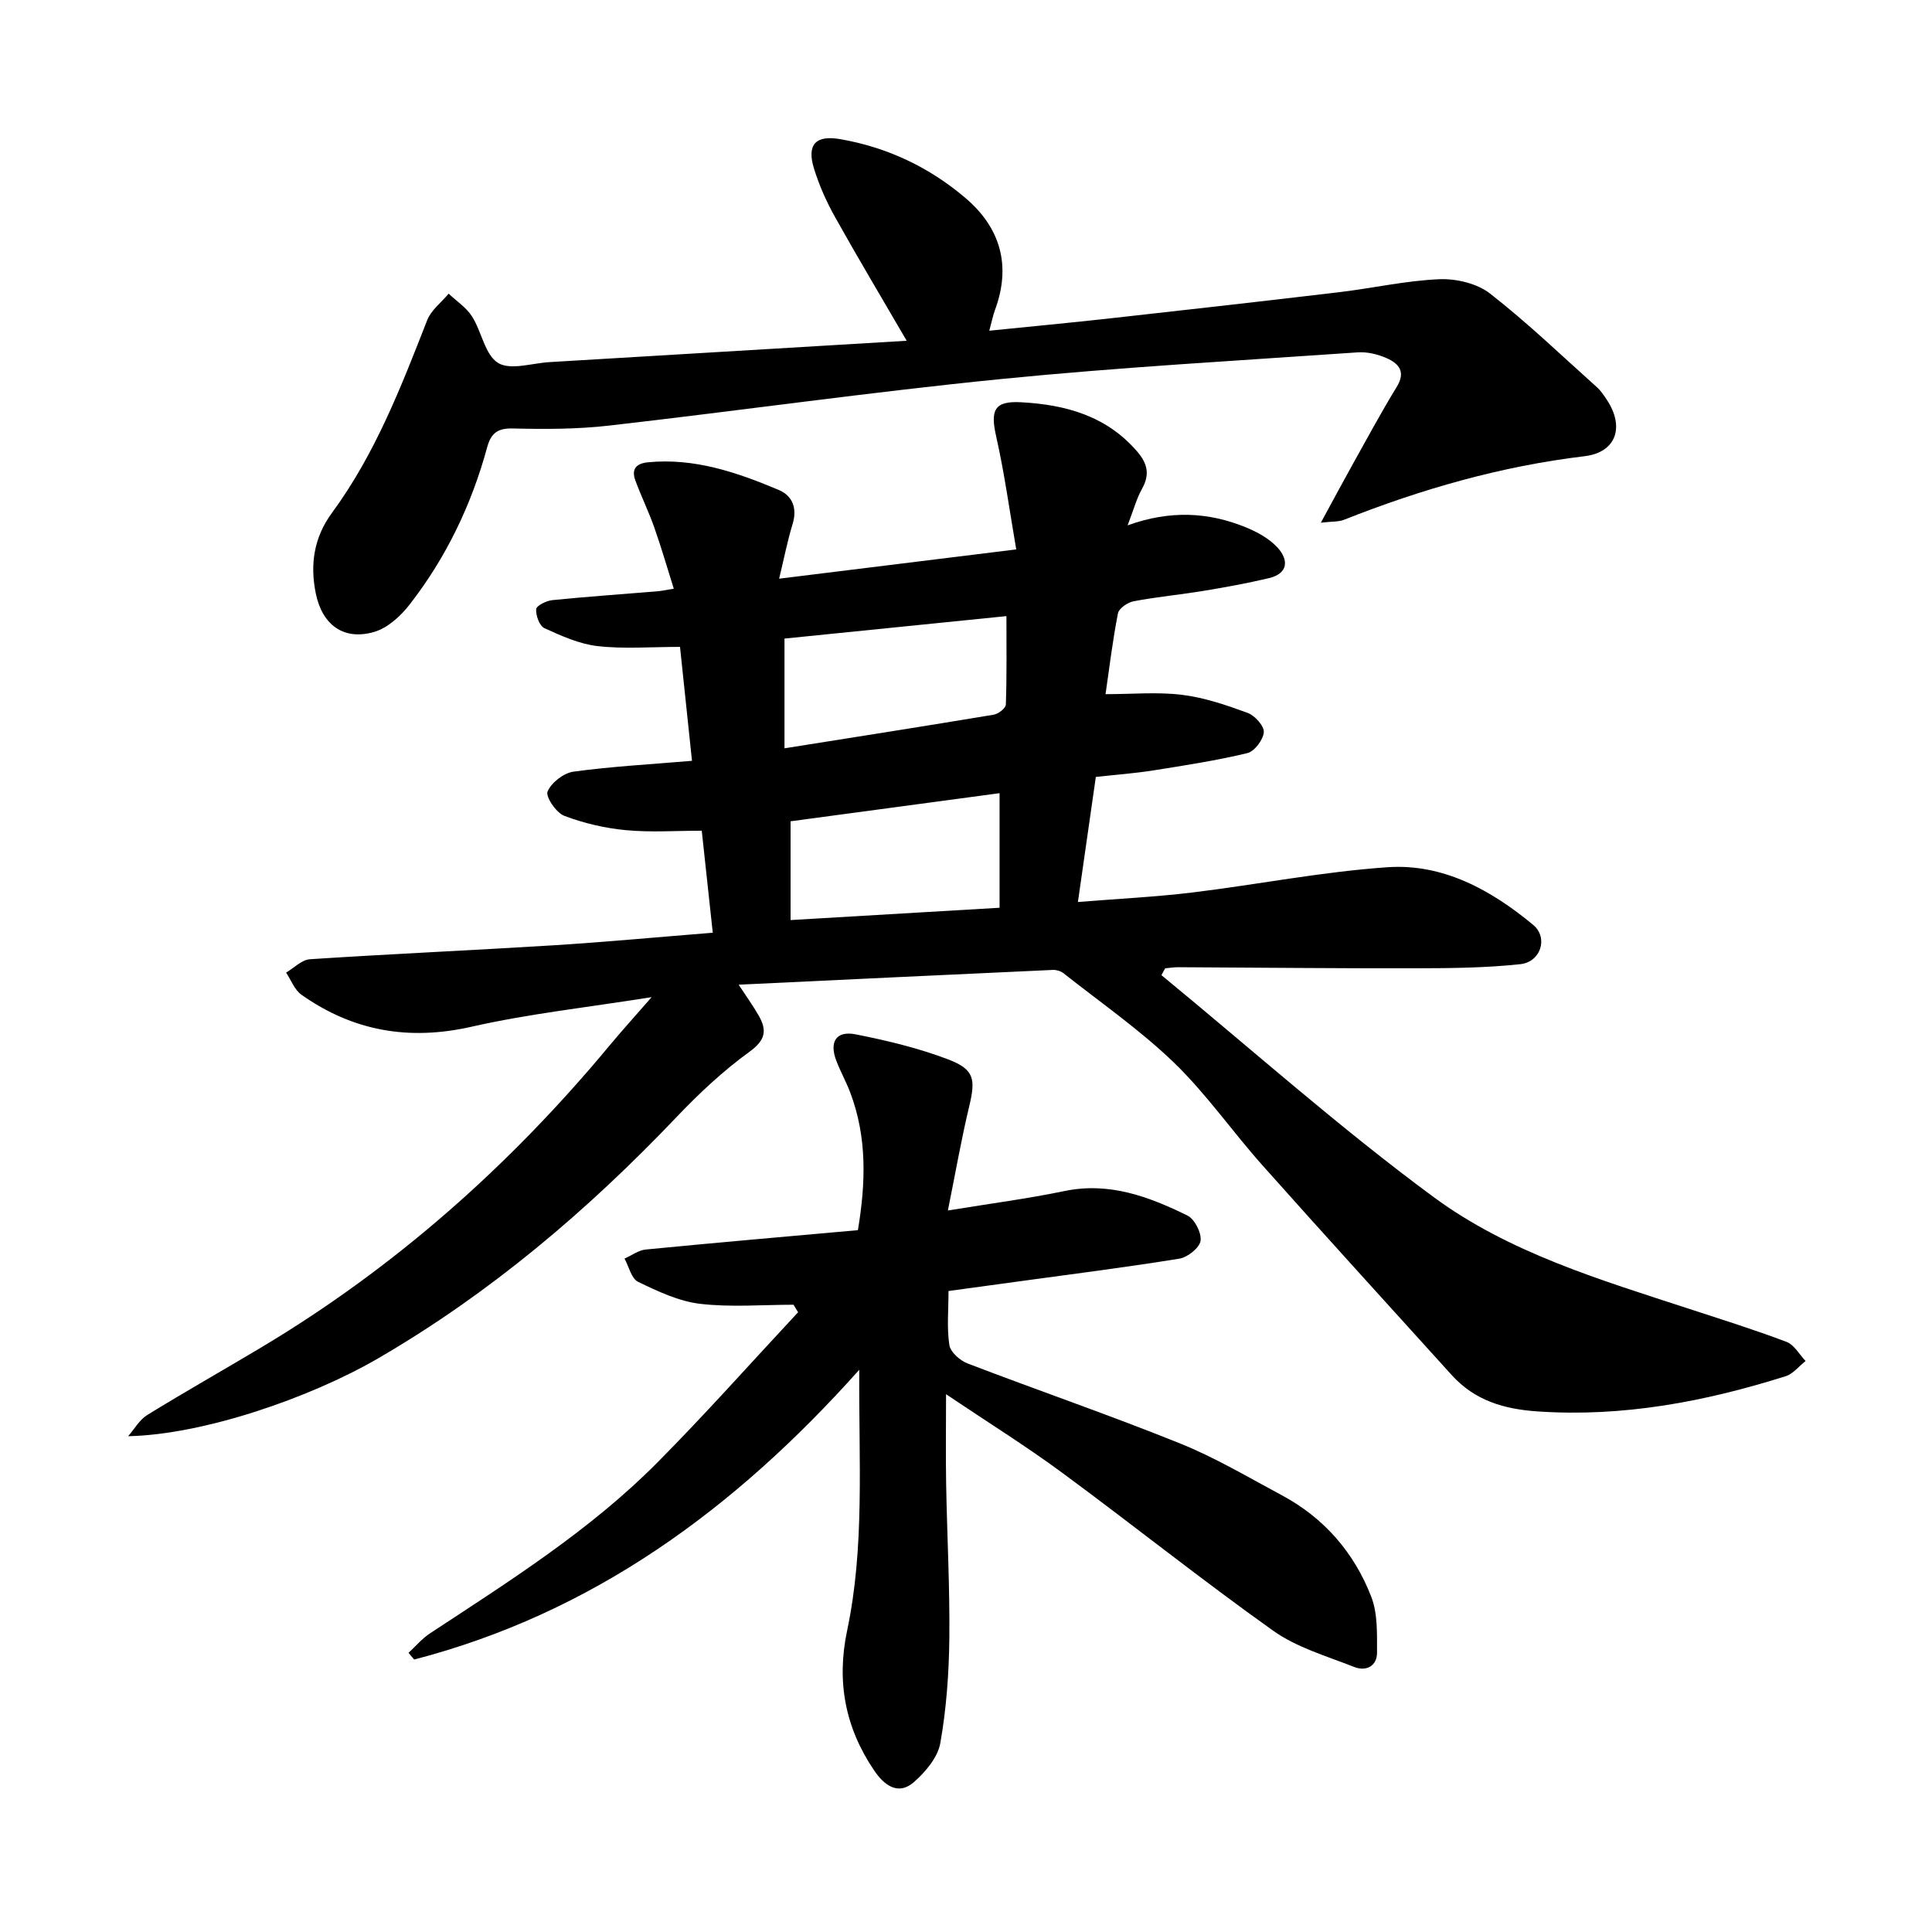
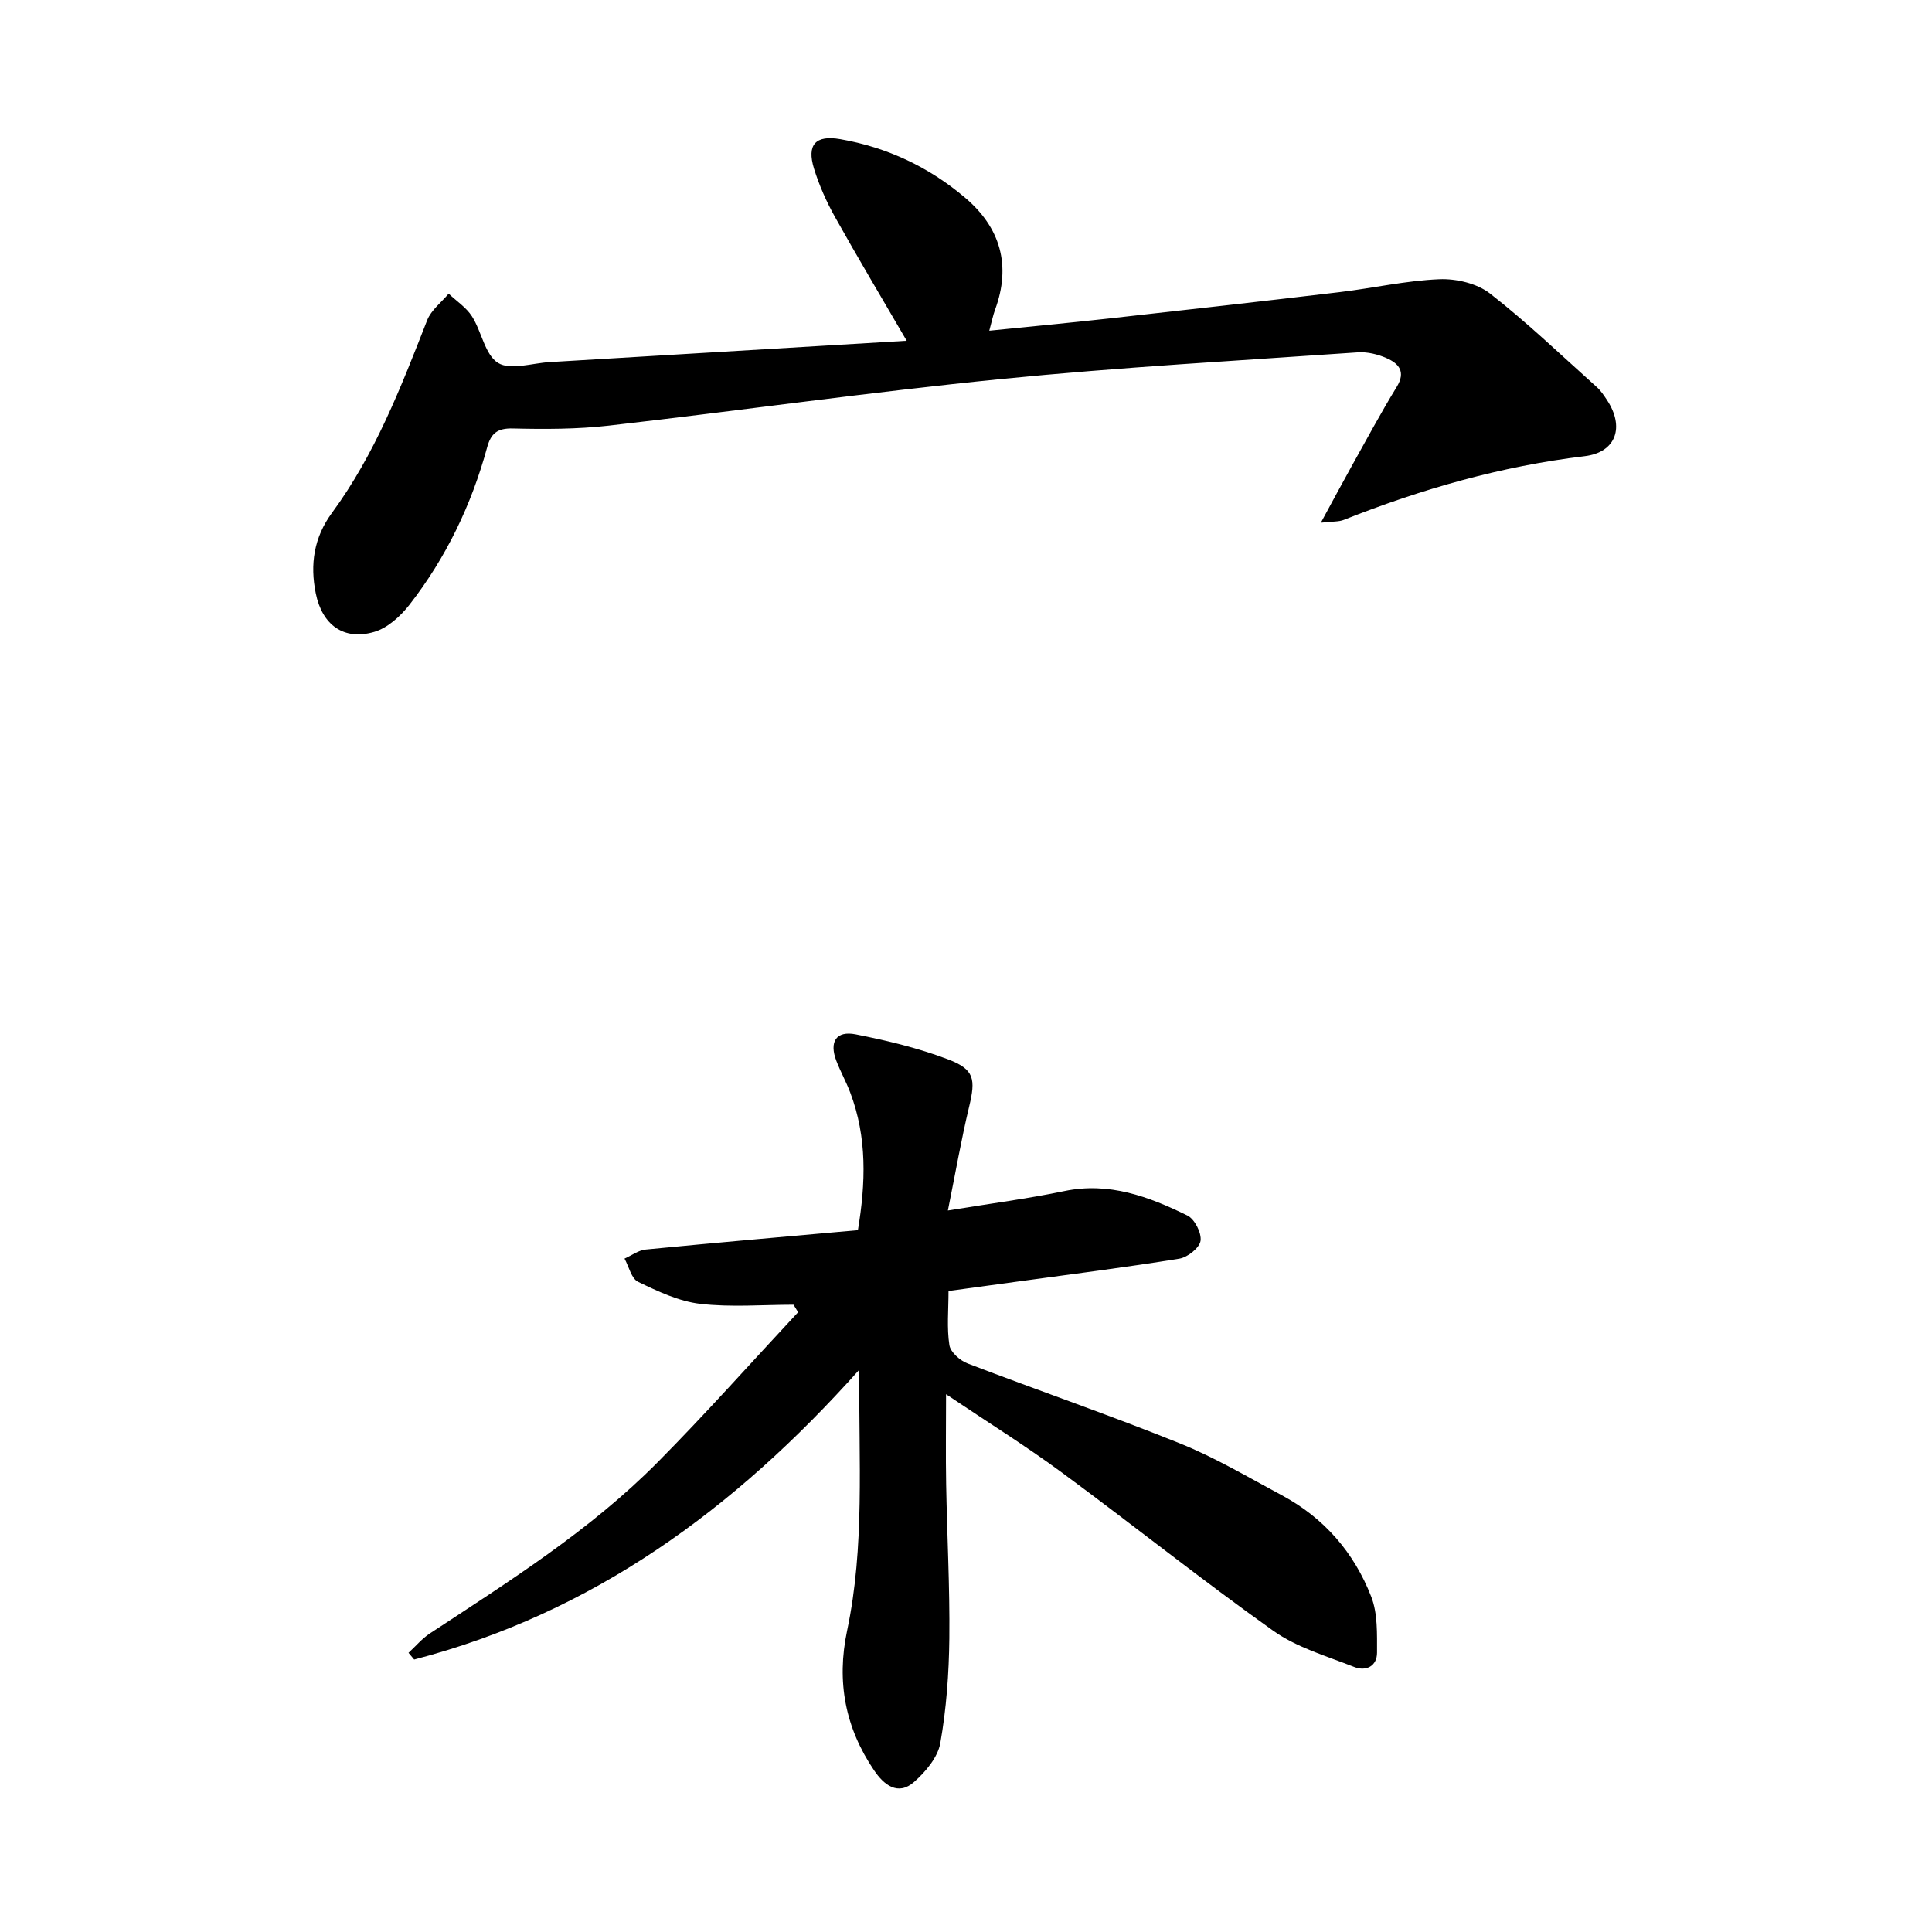
<svg xmlns="http://www.w3.org/2000/svg" enable-background="new 0 0 400 400" viewBox="0 0 400 400">
-   <path d="m240.47 201.9c18.73 15.4 36.87 31.59 56.36 45.95 15.62 11.51 34.47 17.11 52.85 23.12 6.76 2.21 13.56 4.33 20.2 6.85 1.59.6 2.64 2.6 3.95 3.96-1.37 1.07-2.58 2.66-4.13 3.15-16.7 5.27-33.66 8.49-51.36 7.29-7.04-.48-13.02-2.28-17.77-7.52-13.09-14.46-26.23-28.88-39.2-43.44-6.23-6.99-11.62-14.79-18.32-21.26-7.03-6.78-15.17-12.42-22.86-18.5-.57-.45-1.47-.72-2.19-.69-21.51.98-43.02 2.01-65.07 3.06 1.52 2.33 2.97 4.32 4.18 6.45 1.72 3.03 1.37 5.04-1.93 7.43-5.47 3.96-10.49 8.67-15.16 13.58-18.37 19.29-38.48 36.36-61.57 49.81-14.36 8.37-36.5 15.9-51.92 16.21 1.3-1.48 2.34-3.39 3.94-4.38 7.82-4.82 15.83-9.34 23.72-14.06 27.65-16.55 51.38-37.62 71.93-62.35 2.61-3.14 5.36-6.17 8.79-10.11-13.16 2.1-25.4 3.43-37.32 6.13-12.95 2.93-24.5.9-35.18-6.63-1.43-1.01-2.14-3.03-3.18-4.58 1.64-.96 3.23-2.65 4.93-2.77 16.77-1.1 33.56-1.84 50.34-2.88 10.87-.68 21.71-1.7 33.07-2.61-.77-7.12-1.48-13.69-2.28-21.12-5.3 0-10.53.37-15.67-.11-4.34-.41-8.74-1.43-12.81-2.98-1.66-.63-3.9-3.96-3.44-5.03.78-1.85 3.34-3.83 5.37-4.11 7.83-1.07 15.76-1.5 24.53-2.24-.82-7.74-1.62-15.35-2.48-23.59-6.03 0-11.6.46-17.06-.16-3.78-.43-7.49-2.11-11.01-3.71-1.02-.47-1.81-2.63-1.71-3.94.06-.73 2.12-1.75 3.35-1.87 7.24-.73 14.51-1.23 21.77-1.83.76-.06 1.52-.24 3.37-.54-1.41-4.48-2.61-8.64-4.05-12.71-1.16-3.27-2.69-6.41-3.9-9.67-.86-2.33.1-3.55 2.63-3.79 9.61-.93 18.41 2.09 27.01 5.71 2.94 1.24 3.91 3.84 2.89 7.15-1.05 3.42-1.73 6.95-2.77 11.24 16.51-2.04 32.17-3.97 49.09-6.06-1.38-7.99-2.43-15.76-4.15-23.38-1.23-5.43-.43-7.39 5.12-7.09 9.21.49 17.78 2.81 24.15 10.3 2.13 2.51 2.53 4.75.91 7.65-1.12 2-1.72 4.3-2.97 7.54 8.83-3.19 16.73-2.73 24.39.37 2.41.98 4.93 2.35 6.65 4.23 2.3 2.51 2.28 5.36-1.79 6.33-4.44 1.05-8.95 1.88-13.46 2.62-4.84.8-9.74 1.25-14.56 2.17-1.23.23-3.03 1.47-3.23 2.5-1.09 5.55-1.77 11.19-2.57 16.73 5.58 0 10.79-.49 15.87.14 4.62.57 9.18 2.13 13.58 3.75 1.48.55 3.42 2.72 3.32 3.99-.14 1.59-1.94 3.98-3.43 4.33-6.43 1.54-12.99 2.55-19.54 3.59-3.74.59-7.53.86-11.81 1.34-1.2 8.4-2.4 16.78-3.71 25.89 8.27-.67 15.98-1.04 23.62-1.96 13.51-1.64 26.94-4.31 40.49-5.24 11.5-.79 21.44 4.72 30.13 11.92 3.2 2.65 1.6 7.7-2.63 8.15-7.06.76-14.21.84-21.33.85-16.51.04-33.01-.14-49.52-.22-.9 0-1.8.15-2.69.23-.28.46-.52.94-.77 1.42zm-32.1-74.34c-15.31 1.55-30.8 3.12-45.95 4.65v22.72c14.95-2.37 29.14-4.6 43.31-6.96.97-.16 2.49-1.34 2.52-2.09.21-5.96.12-11.93.12-18.32zm-44.69 42.48v20.45c14.67-.86 28.69-1.69 43.27-2.55 0-7.95 0-15.63 0-23.72-14.56 1.95-29.08 3.91-43.27 5.82z" />
-   <path d="m164.29 270.13c-6.46 0-12.98.56-19.35-.19-4.41-.52-8.74-2.58-12.83-4.55-1.39-.67-1.9-3.15-2.81-4.81 1.46-.65 2.88-1.73 4.39-1.88 14.51-1.42 29.03-2.67 43.93-4.01 1.62-9.72 1.94-19.21-1.6-28.52-.84-2.22-2.01-4.31-2.86-6.53-1.52-3.93-.05-6.29 4-5.49 6.47 1.28 12.98 2.84 19.13 5.18 5.48 2.08 5.72 4.11 4.36 9.79-1.61 6.71-2.79 13.51-4.4 21.5 8.98-1.47 16.6-2.46 24.1-4.02 9.3-1.94 17.51 1.15 25.49 5.06 1.5.74 2.96 3.61 2.72 5.24-.22 1.46-2.68 3.41-4.38 3.69-11.09 1.8-22.25 3.2-33.39 4.73-4.68.64-9.37 1.28-14.41 1.97 0 3.96-.37 7.65.18 11.2.22 1.45 2.2 3.2 3.77 3.8 14.61 5.6 29.42 10.69 43.94 16.54 7.31 2.94 14.18 7.03 21.16 10.77 8.73 4.68 14.93 11.86 18.47 20.98 1.36 3.49 1.19 7.69 1.2 11.56.01 2.85-2.3 3.95-4.72 2.99-5.71-2.25-11.87-4.02-16.77-7.5-14.87-10.57-29.13-21.99-43.83-32.81-7.47-5.5-15.38-10.42-23.91-16.16 0 6.52-.09 12.6.02 18.68.19 10.62.77 21.24.66 31.86-.08 7.25-.61 14.58-1.87 21.7-.52 2.93-3.03 5.92-5.41 8.02-3.38 2.99-6.3.57-8.29-2.37-5.98-8.82-7.83-18.37-5.59-28.97 3.66-17.35 2.39-34.97 2.51-53.98-25.92 29.02-55.32 50.41-92.15 59.99-.39-.46-.78-.93-1.17-1.39 1.46-1.34 2.77-2.92 4.4-4 16.44-10.81 33.15-21.32 47.1-35.38 10.01-10.09 19.46-20.74 29.16-31.14-.33-.51-.64-1.03-.95-1.55z" />
+   <path d="m164.29 270.13c-6.46 0-12.98.56-19.35-.19-4.41-.52-8.74-2.58-12.83-4.55-1.39-.67-1.9-3.15-2.81-4.81 1.46-.65 2.88-1.73 4.39-1.88 14.51-1.42 29.03-2.67 43.93-4.01 1.62-9.72 1.94-19.21-1.6-28.52-.84-2.22-2.01-4.31-2.86-6.53-1.52-3.93-.05-6.29 4-5.49 6.47 1.28 12.98 2.84 19.13 5.18 5.48 2.08 5.72 4.11 4.36 9.79-1.61 6.71-2.79 13.51-4.4 21.5 8.98-1.47 16.6-2.46 24.1-4.02 9.3-1.94 17.51 1.15 25.49 5.06 1.5.74 2.96 3.61 2.72 5.24-.22 1.46-2.68 3.41-4.38 3.69-11.09 1.8-22.25 3.2-33.39 4.73-4.68.64-9.37 1.28-14.41 1.97 0 3.96-.37 7.65.18 11.2.22 1.45 2.2 3.2 3.77 3.8 14.61 5.6 29.42 10.69 43.94 16.54 7.31 2.94 14.18 7.03 21.16 10.77 8.73 4.68 14.93 11.86 18.47 20.98 1.36 3.49 1.19 7.69 1.2 11.56.01 2.85-2.3 3.95-4.72 2.99-5.71-2.25-11.87-4.02-16.77-7.5-14.87-10.57-29.13-21.99-43.83-32.81-7.47-5.5-15.38-10.42-23.91-16.16 0 6.52-.09 12.6.02 18.68.19 10.62.77 21.24.66 31.86-.08 7.25-.61 14.58-1.87 21.7-.52 2.93-3.03 5.92-5.41 8.02-3.38 2.99-6.3.57-8.29-2.37-5.98-8.82-7.83-18.37-5.59-28.97 3.66-17.35 2.39-34.97 2.51-53.98-25.92 29.02-55.32 50.41-92.15 59.99-.39-.46-.78-.93-1.17-1.39 1.46-1.34 2.77-2.92 4.4-4 16.44-10.81 33.15-21.32 47.1-35.38 10.01-10.09 19.46-20.74 29.16-31.14-.33-.51-.64-1.03-.95-1.55" />
  <path d="m273.47 108.22c2.44-4.49 4.35-8.06 6.32-11.6 3.09-5.53 6.08-11.12 9.39-16.52 1.93-3.15.42-4.84-2.1-5.95-1.81-.8-3.98-1.33-5.93-1.2-24.65 1.71-49.34 3.08-73.93 5.53-27.1 2.7-54.09 6.55-81.16 9.64-6.58.75-13.27.75-19.9.59-3.2-.08-4.52 1.04-5.3 3.9-3.24 11.9-8.51 22.87-16.09 32.6-1.85 2.38-4.53 4.81-7.3 5.62-6.29 1.84-10.76-1.43-12.09-7.97-1.22-6-.4-11.57 3.35-16.68 8.91-12.12 14.29-26.01 19.71-39.88.82-2.09 2.93-3.68 4.45-5.5 1.64 1.55 3.67 2.87 4.84 4.72 2 3.15 2.67 7.94 5.39 9.62 2.55 1.57 7.04.04 10.67-.17 24.68-1.47 49.36-2.95 73.93-4.42-5.14-8.84-10.12-17.17-14.85-25.64-1.77-3.16-3.27-6.55-4.34-10-1.53-4.97.32-6.99 5.44-6.1 9.72 1.69 18.43 5.81 25.9 12.17 7.25 6.16 9.52 13.98 6.15 23.14-.43 1.17-.67 2.41-1.2 4.35 8.54-.87 16.68-1.63 24.79-2.53 15.9-1.77 31.8-3.56 47.69-5.45 6.91-.82 13.76-2.39 20.68-2.68 3.51-.15 7.83.87 10.52 2.97 7.73 6.02 14.83 12.86 22.15 19.41.81.73 1.44 1.7 2.05 2.62 3.69 5.57 1.93 10.85-4.62 11.64-17.26 2.07-33.74 6.79-49.83 13.17-1.07.43-2.36.32-4.78.6z" />
</svg>